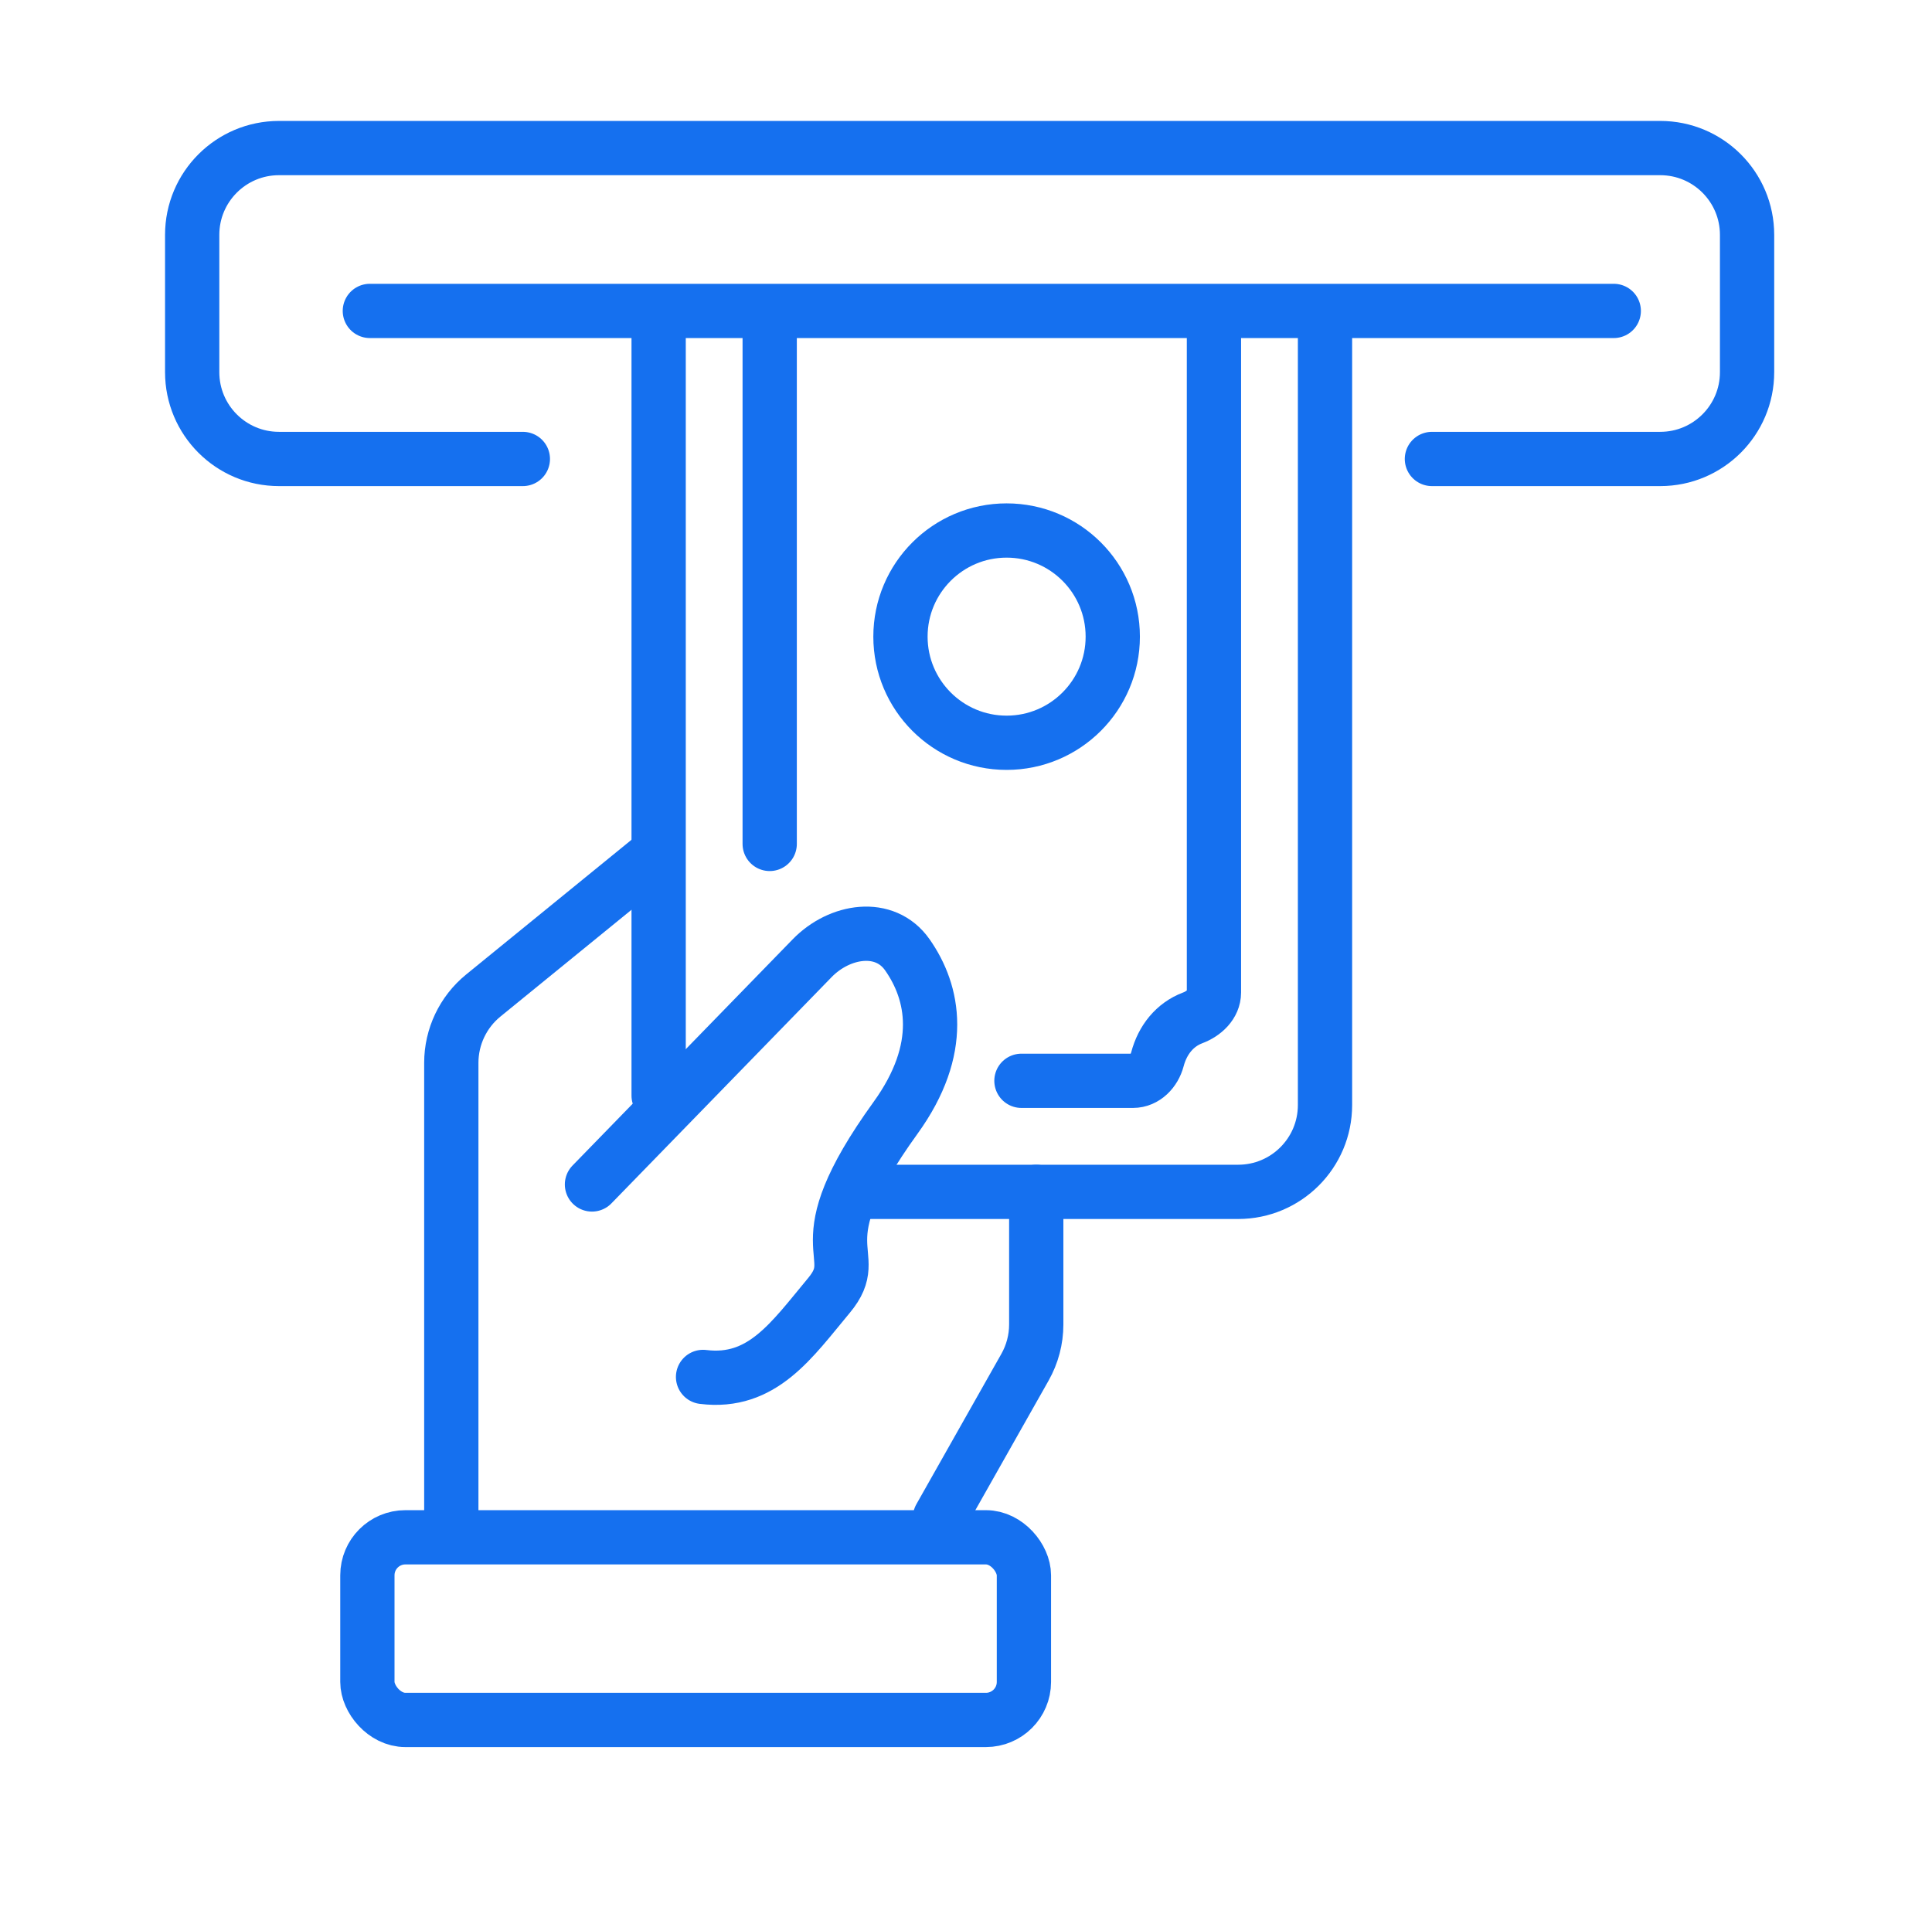
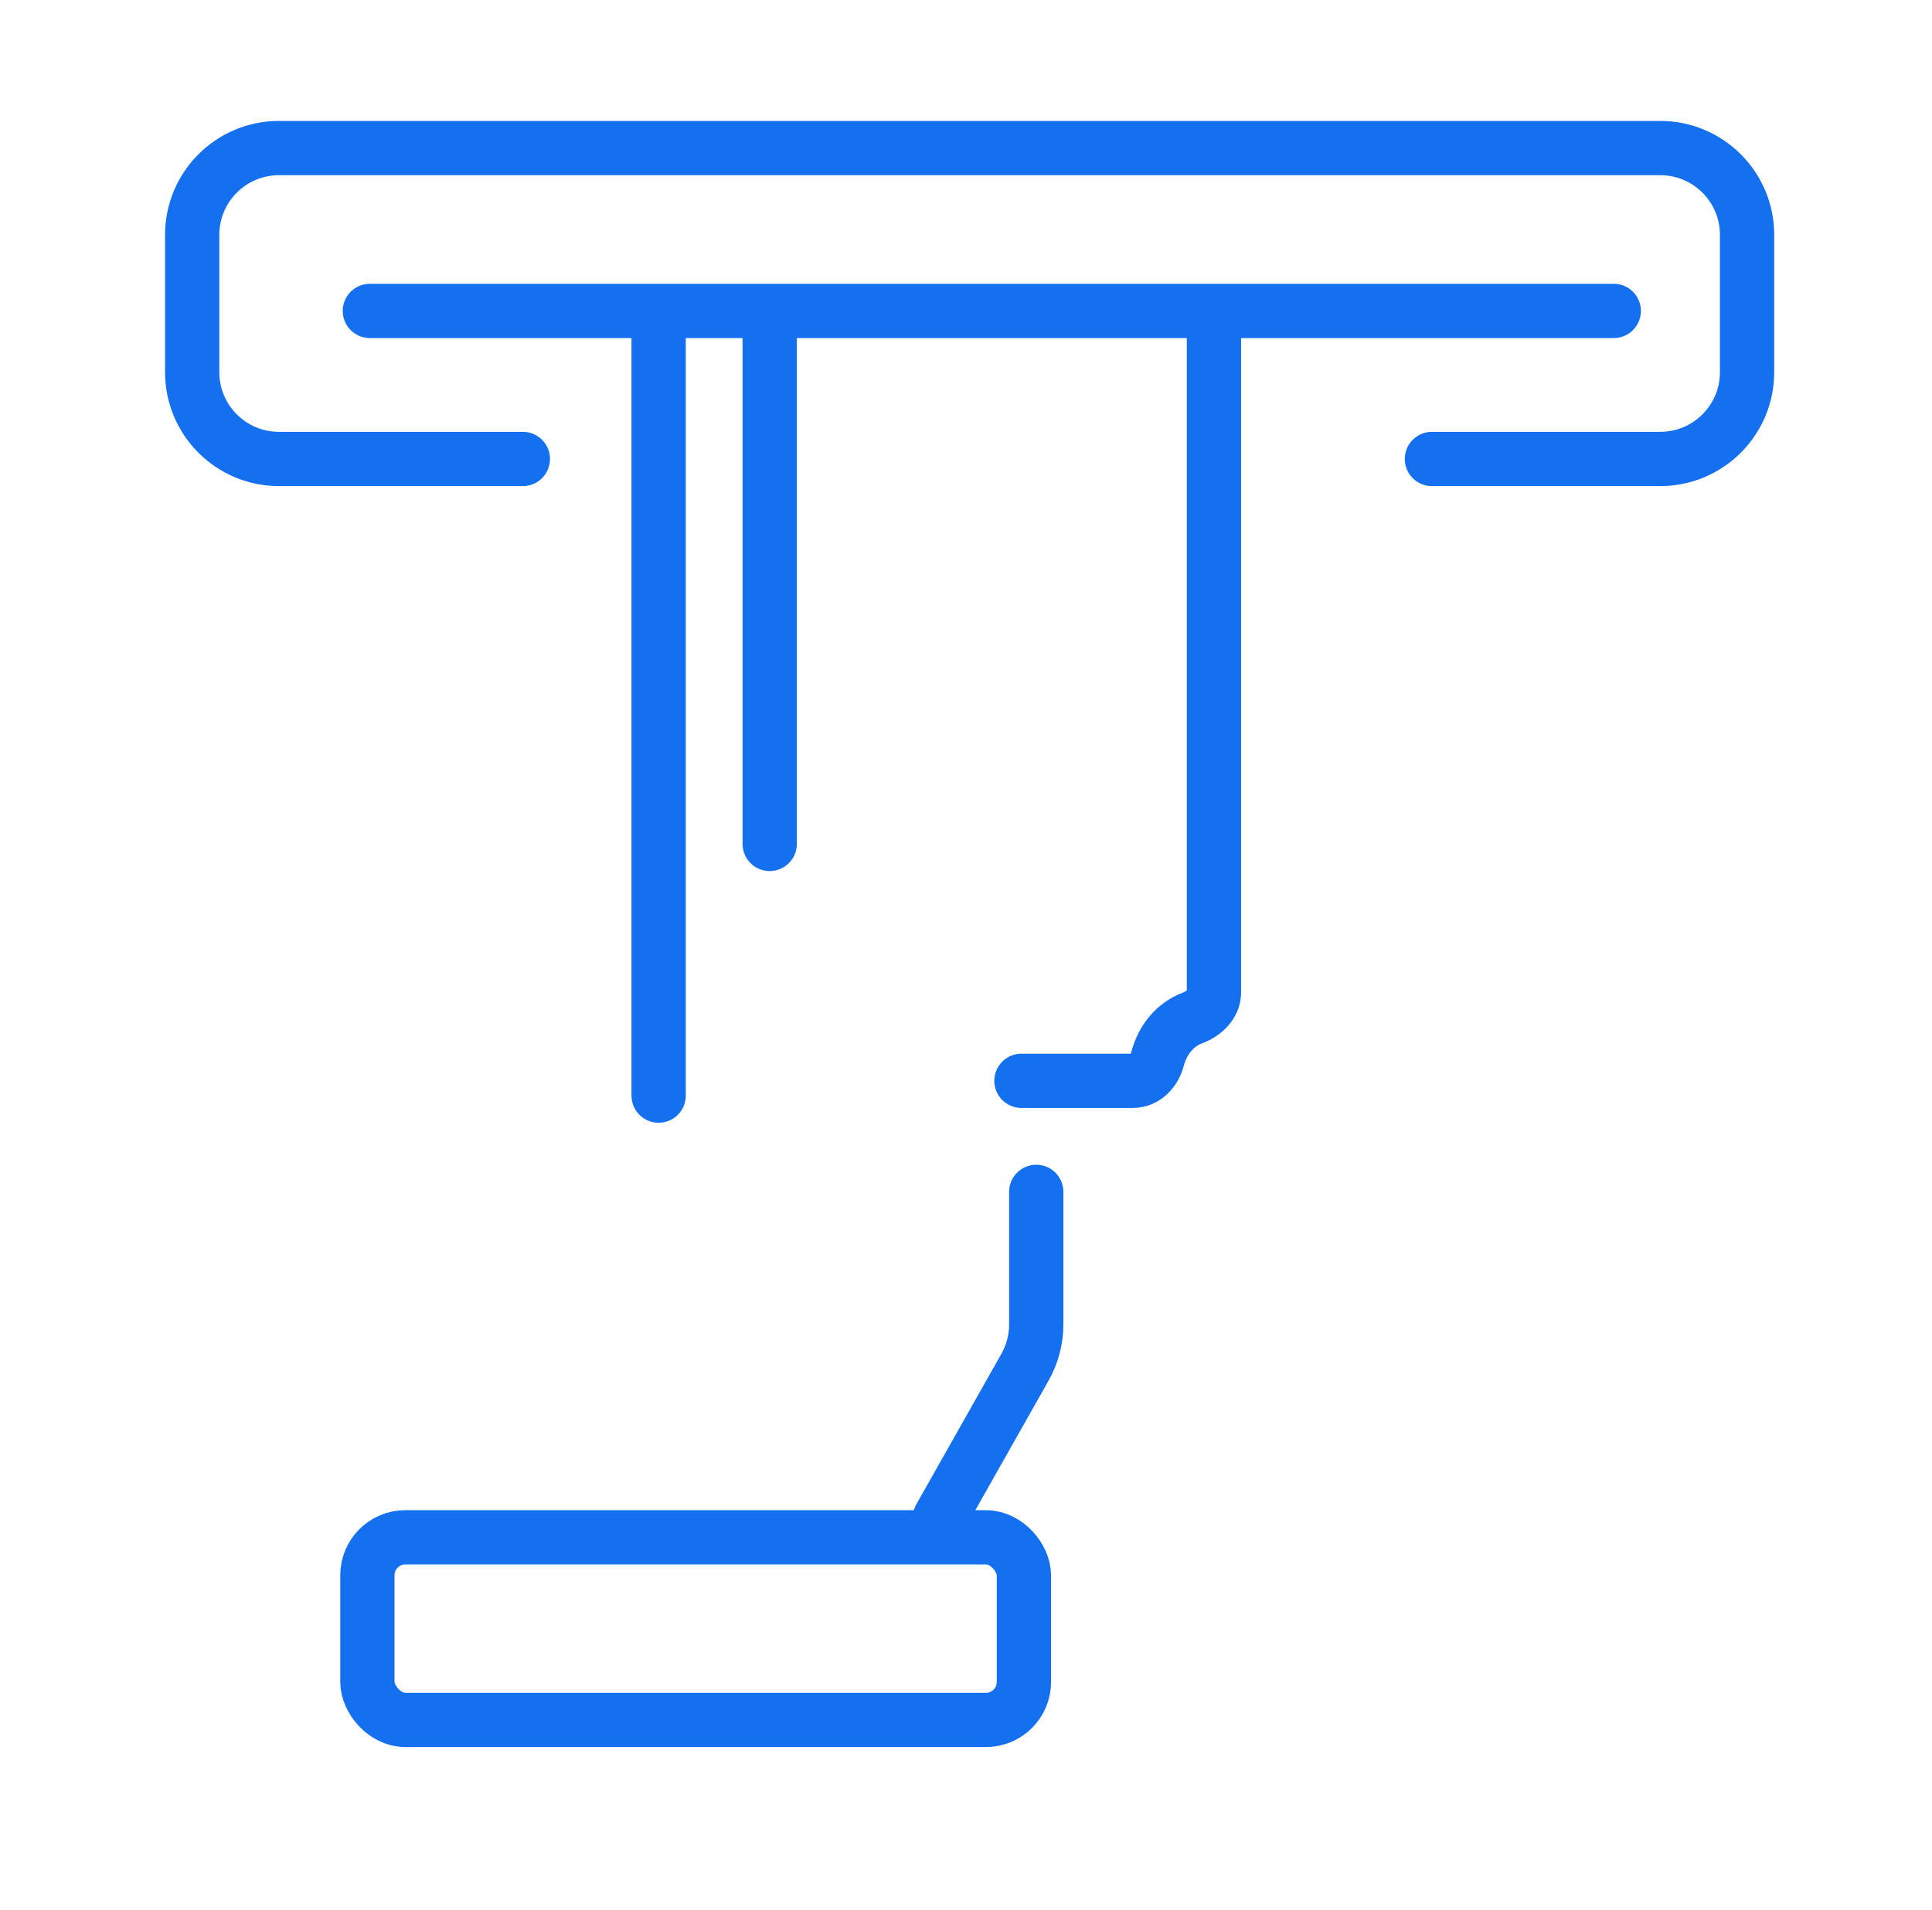
<svg xmlns="http://www.w3.org/2000/svg" width="89" height="88" viewBox="0 0 89 88" fill="none">
  <path d="M24.086 21.147H12.852C10.643 21.147 8.853 19.356 8.853 17.147V10.822C8.853 8.613 10.643 6.822 12.852 6.822H76.481C78.69 6.822 80.481 8.613 80.481 10.822V17.147C80.481 19.356 78.69 21.147 76.481 21.147H65.963" stroke="#1570EF" stroke-width="2.5" stroke-linecap="round" />
-   <path d="M20.79 69.922V48.97C20.79 47.768 21.331 46.629 22.263 45.869L29.999 39.566" stroke="#1570EF" stroke-width="2.5" stroke-linecap="round" />
-   <circle cx="46.371" cy="29.333" r="4.89" stroke="#1570EF" stroke-width="2.5" />
  <rect x="16.924" y="70.831" width="30.244" height="8.415" rx="1.75" stroke="#1570EF" stroke-width="2.5" />
  <path d="M47.054 49.798H52.193C52.745 49.798 53.176 49.343 53.317 48.809C53.553 47.914 54.118 47.209 54.942 46.899C55.459 46.705 55.922 46.281 55.922 45.729V14.667" stroke="#1570EF" stroke-width="2.5" stroke-linecap="round" />
-   <path d="M39.891 54.915H57.038C59.247 54.915 61.038 53.124 61.038 50.915V14.667" stroke="#1570EF" stroke-width="2.5" stroke-linecap="round" />
  <path d="M43.302 69.922L47.218 62.993C47.557 62.393 47.736 61.715 47.736 61.025V54.915" stroke="#1570EF" stroke-width="2.5" stroke-linecap="round" />
-   <path d="M27.27 54.574L37.415 44.147C38.675 42.852 40.761 42.514 41.798 43.993C43.017 45.732 43.553 48.322 41.255 51.504C36.821 57.643 39.891 57.643 38.185 59.69C36.48 61.736 35.115 63.783 32.387 63.442" stroke="#1570EF" stroke-width="2.5" stroke-linecap="round" />
  <path d="M30.341 14.667V50.481" stroke="#1570EF" stroke-width="2.5" stroke-linecap="round" />
  <path d="M35.457 14.667V38.884" stroke="#1570EF" stroke-width="2.5" stroke-linecap="round" />
  <path d="M17.038 14.326H74.34" stroke="#1570EF" stroke-width="2.5" stroke-linecap="round" />
</svg>